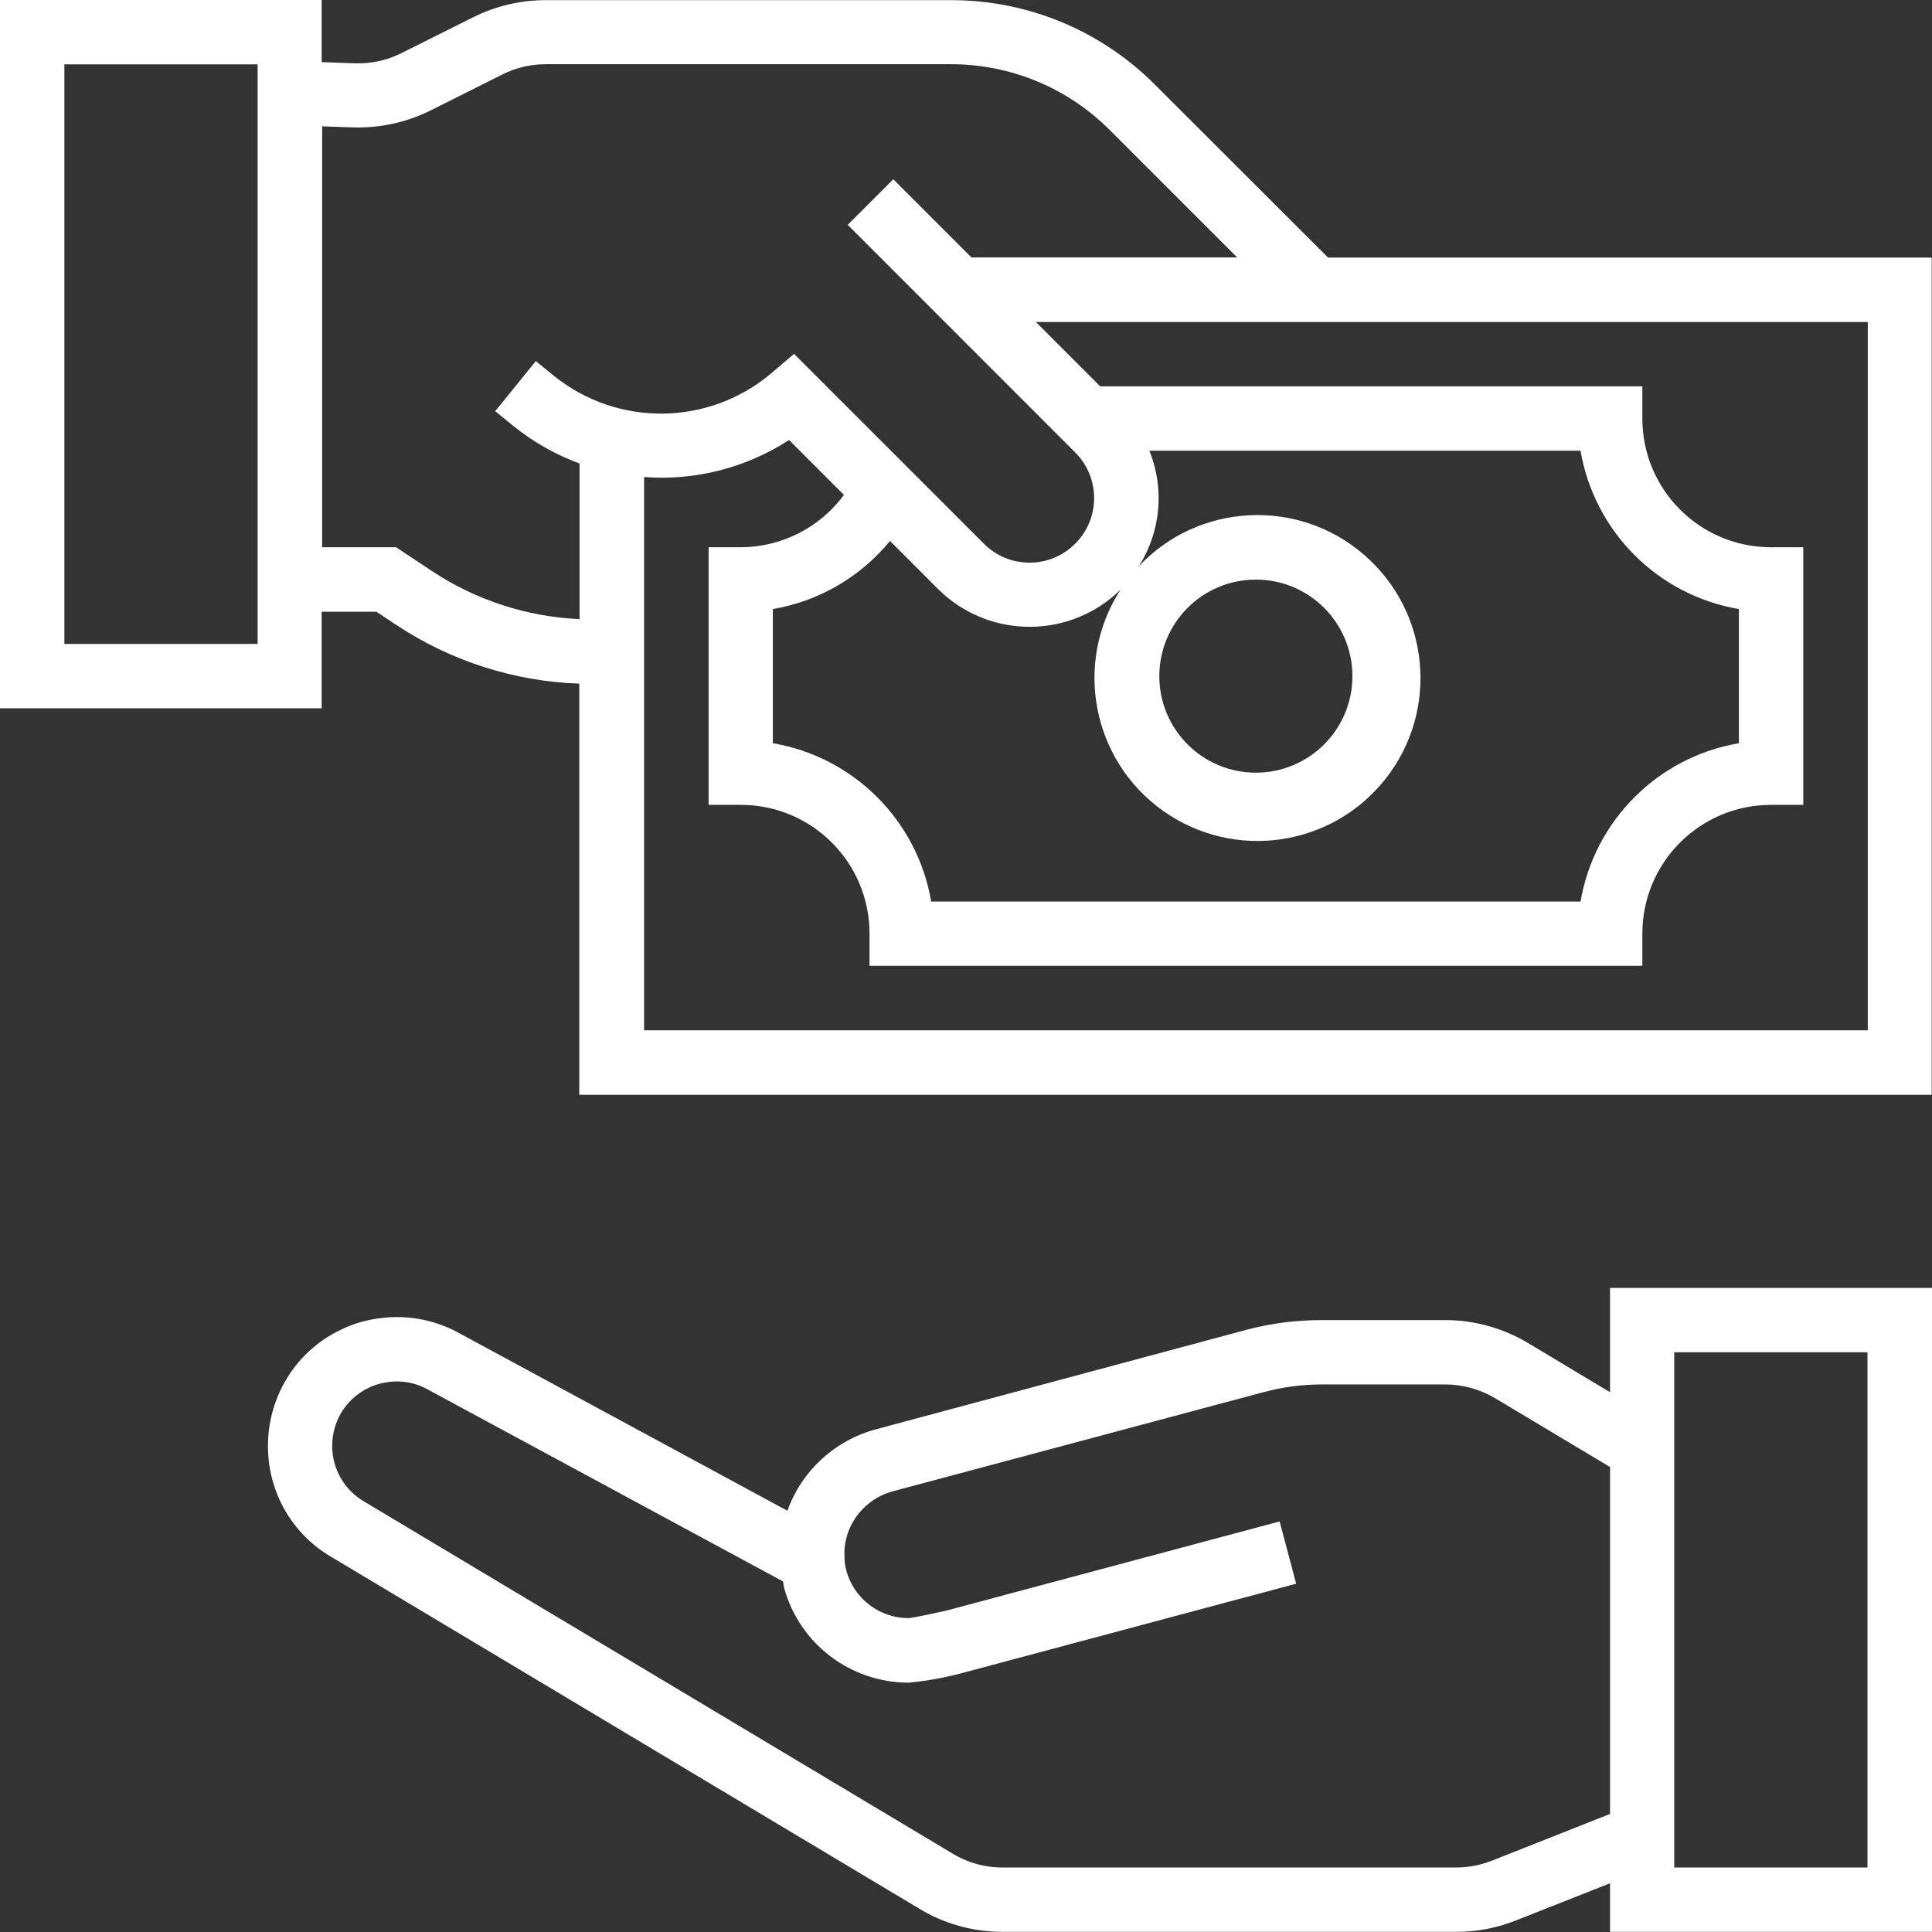
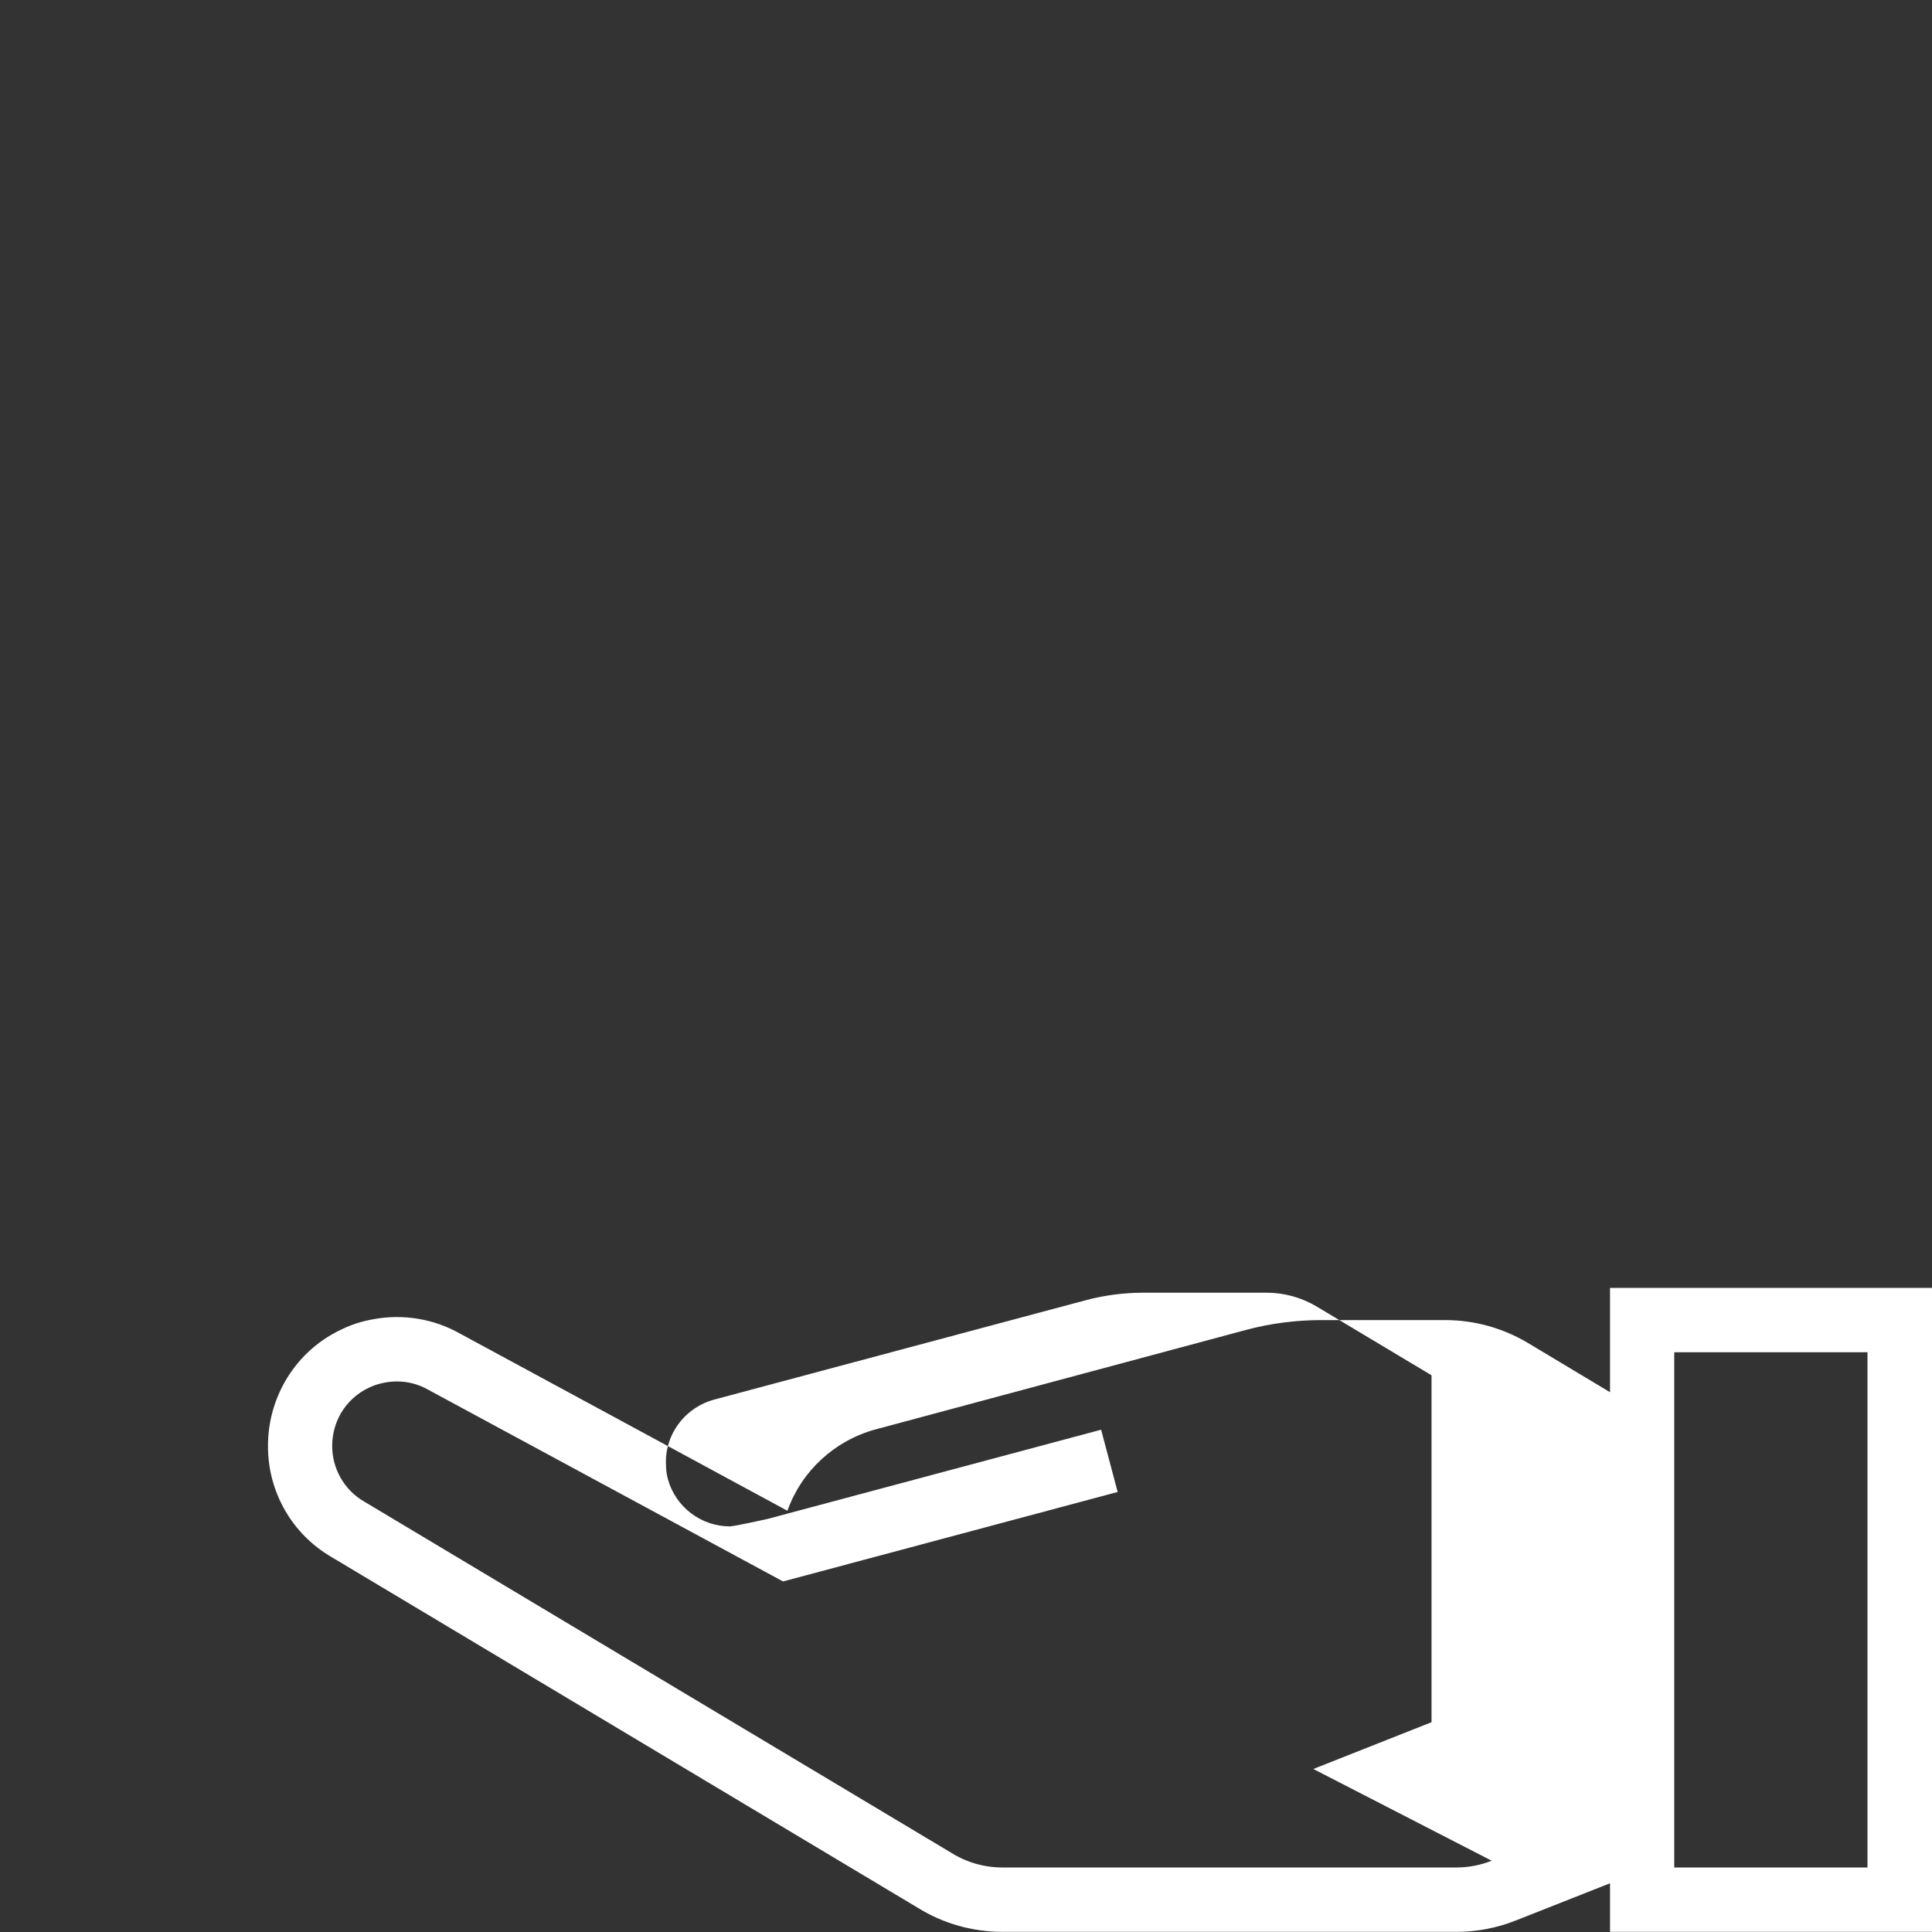
<svg xmlns="http://www.w3.org/2000/svg" xml:space="preserve" width="20mm" height="20mm" version="1.1" style="shape-rendering:geometricPrecision; text-rendering:geometricPrecision; image-rendering:optimizeQuality; fill-rule:evenodd; clip-rule:evenodd" viewBox="0 0 128.47 128.47">
  <rect x="0" y="0" width="128.47" height="128.47" fill="#333333" stroke="none" />
  <defs>
    <style type="text/css">
   
    .fil0 {fill:white;fill-rule:nonzero}
   
  </style>
  </defs>
  <g id="Layer_x0020_1">
    <g id="_2832553836112">
-       <path class="fil0" d="M107.05 92.57l-5.45 -3.27c-1.66,-0.99 -3.56,-1.52 -5.5,-1.52l-8.21 0c-1.68,-0 -3.35,0.21 -4.98,0.64l-24.73 6.64c-2.7,0.75 -4.88,2.76 -5.82,5.4l-21.75 -11.77c-1.76,-1 -3.83,-1.34 -5.82,-0.96 -0.75,0.13 -1.48,0.37 -2.16,0.71 -1.55,0.74 -2.83,1.94 -3.68,3.43 -0.74,1.3 -1.13,2.77 -1.13,4.26 -0.02,3.05 1.59,5.88 4.23,7.41l38.98 23.32c1.69,1.05 3.64,1.6 5.64,1.6l30.17 0c1.35,0 2.68,-0.25 3.94,-0.75l6.28 -2.48 0 3.23 21.41 0 0 -42.82 -21.41 0 0 6.93zm-7.86 31.16c-0.75,0.3 -1.55,0.45 -2.36,0.45l-30.17 0c-1.21,-0 -2.39,-0.34 -3.41,-0.98l-39.03 -23.35c-1.33,-0.77 -2.14,-2.19 -2.13,-3.72 0,-0.75 0.2,-1.49 0.57,-2.14 0.43,-0.74 1.07,-1.33 1.84,-1.7 0.34,-0.17 0.7,-0.28 1.07,-0.35 0.27,-0.05 0.55,-0.08 0.82,-0.08 0.74,-0 1.46,0.19 2.1,0.56l23.58 12.74c0.03,0.13 0.03,0.26 0.06,0.39 1.01,3.74 4.4,6.33 8.28,6.34 1.19,-0.11 2.37,-0.32 3.53,-0.63l22.25 -5.95 -1.1 -4.14 -22.17 5.93c-0.98,0.22 -2.24,0.48 -2.5,0.5 -1.93,0 -3.63,-1.29 -4.14,-3.15 -0.07,-0.26 -0.11,-0.52 -0.12,-0.79 0,0 -0.02,-0.52 0,-0.7 0.16,-1.79 1.42,-3.29 3.15,-3.78l24.72 -6.61c1.26,-0.34 2.56,-0.51 3.87,-0.51l8.21 0c1.16,0 2.3,0.32 3.3,0.91l7.65 4.58 0 23.07 -7.86 3.11zm12.14 -33.81l12.85 0 0 34.26 -12.85 0 0 -34.26zm0 0z" />
-       <path class="fil0" d="M88.31 17.13l-11.49 -11.48c-3.61,-3.63 -8.51,-5.66 -13.63,-5.64l-26.92 0c-1.66,0 -3.3,0.39 -4.79,1.13l-4.8 2.4c-0.96,0.48 -2.03,0.71 -3.11,0.67l-2.18 -0.08 0 -4.13 -21.41 0 0 47.1 21.41 0 0 -6.42 3.64 0 1.3 0.86c3.62,2.41 7.85,3.77 12.19,3.92l0 27.34 89.93 0 0 -55.67 -40.16 0zm-71.18 25.69l-12.85 0 0 -38.54 12.85 0 0 38.54zm11.59 -4.85l-2.38 -1.58 -4.92 0 0 -27.99 2.02 0.07c1.79,0.06 3.57,-0.32 5.18,-1.12l4.79 -2.4c0.89,-0.45 1.88,-0.68 2.88,-0.68l26.92 0c3.98,-0.01 7.79,1.57 10.6,4.39l8.46 8.46 -17.67 0 -5.2 -5.2 -3.03 3.03 15.12 15.13c1.68,1.67 1.69,4.39 0.01,6.07 -1.67,1.68 -4.39,1.69 -6.07,0.01l-12.63 -12.63 -1.5 1.28c-4.14,3.51 -10.19,3.6 -14.43,0.21l-1.24 -1.01 -2.7 3.33 1.25 1.02c1.31,1.05 2.78,1.88 4.36,2.46l0 10.35c-3.5,-0.16 -6.9,-1.26 -9.82,-3.2l0 0zm30.46 -2l3.23 3.23c3.35,3.3 8.74,3.31 12.1,0.01 -3.14,4.87 -1.9,11.34 2.82,14.7 4.72,3.36 11.24,2.42 14.82,-2.14 3.57,-4.56 2.93,-11.12 -1.47,-14.9 -4.39,-3.78 -10.98,-3.43 -14.95,0.78 1.46,-2.3 1.72,-5.16 0.7,-7.68l28.67 0c0.92,5.39 5.14,9.61 10.53,10.53l0 8.92c-5.39,0.92 -9.61,5.14 -10.53,10.53l-43.18 0c-0.92,-5.39 -5.14,-9.61 -10.53,-10.53l0 -8.92c3.06,-0.52 5.83,-2.13 7.79,-4.53zm17.91 8.99c0,-3.55 2.88,-6.42 6.42,-6.42 3.55,0 6.42,2.88 6.42,6.42 0,3.55 -2.88,6.42 -6.42,6.42 -3.55,0 -6.42,-2.88 -6.42,-6.42zm47.1 23.55l-81.36 0 0 -36.79c3.39,0.26 6.78,-0.61 9.64,-2.46l3.65 3.65c-1.61,2.18 -4.15,3.47 -6.86,3.48l-2.14 0 0 17.13 2.14 0c4.73,0 8.56,3.83 8.56,8.56l0 2.14 51.39 0 0 -2.14c0,-4.73 3.83,-8.56 8.56,-8.56l2.14 0 0 -17.13 -2.14 0c-4.73,0 -8.56,-3.83 -8.56,-8.56l0 -2.14 -36.05 0 -4.28 -4.28 55.32 0 0 47.1zm0 0z" />
+       <path class="fil0" d="M107.05 92.57l-5.45 -3.27c-1.66,-0.99 -3.56,-1.52 -5.5,-1.52l-8.21 0c-1.68,-0 -3.35,0.21 -4.98,0.64l-24.73 6.64c-2.7,0.75 -4.88,2.76 -5.82,5.4l-21.75 -11.77c-1.76,-1 -3.83,-1.34 -5.82,-0.96 -0.75,0.13 -1.48,0.37 -2.16,0.71 -1.55,0.74 -2.83,1.94 -3.68,3.43 -0.74,1.3 -1.13,2.77 -1.13,4.26 -0.02,3.05 1.59,5.88 4.23,7.41l38.98 23.32c1.69,1.05 3.64,1.6 5.64,1.6l30.17 0c1.35,0 2.68,-0.25 3.94,-0.75l6.28 -2.48 0 3.23 21.41 0 0 -42.82 -21.41 0 0 6.93zm-7.86 31.16c-0.75,0.3 -1.55,0.45 -2.36,0.45l-30.17 0c-1.21,-0 -2.39,-0.34 -3.41,-0.98l-39.03 -23.35c-1.33,-0.77 -2.14,-2.19 -2.13,-3.72 0,-0.75 0.2,-1.49 0.57,-2.14 0.43,-0.74 1.07,-1.33 1.84,-1.7 0.34,-0.17 0.7,-0.28 1.07,-0.35 0.27,-0.05 0.55,-0.08 0.82,-0.08 0.74,-0 1.46,0.19 2.1,0.56l23.58 12.74l22.25 -5.95 -1.1 -4.14 -22.17 5.93c-0.98,0.22 -2.24,0.48 -2.5,0.5 -1.93,0 -3.63,-1.29 -4.14,-3.15 -0.07,-0.26 -0.11,-0.52 -0.12,-0.79 0,0 -0.02,-0.52 0,-0.7 0.16,-1.79 1.42,-3.29 3.15,-3.78l24.72 -6.61c1.26,-0.34 2.56,-0.51 3.87,-0.51l8.21 0c1.16,0 2.3,0.32 3.3,0.91l7.65 4.58 0 23.07 -7.86 3.11zm12.14 -33.81l12.85 0 0 34.26 -12.85 0 0 -34.26zm0 0z" />
    </g>
  </g>
</svg>